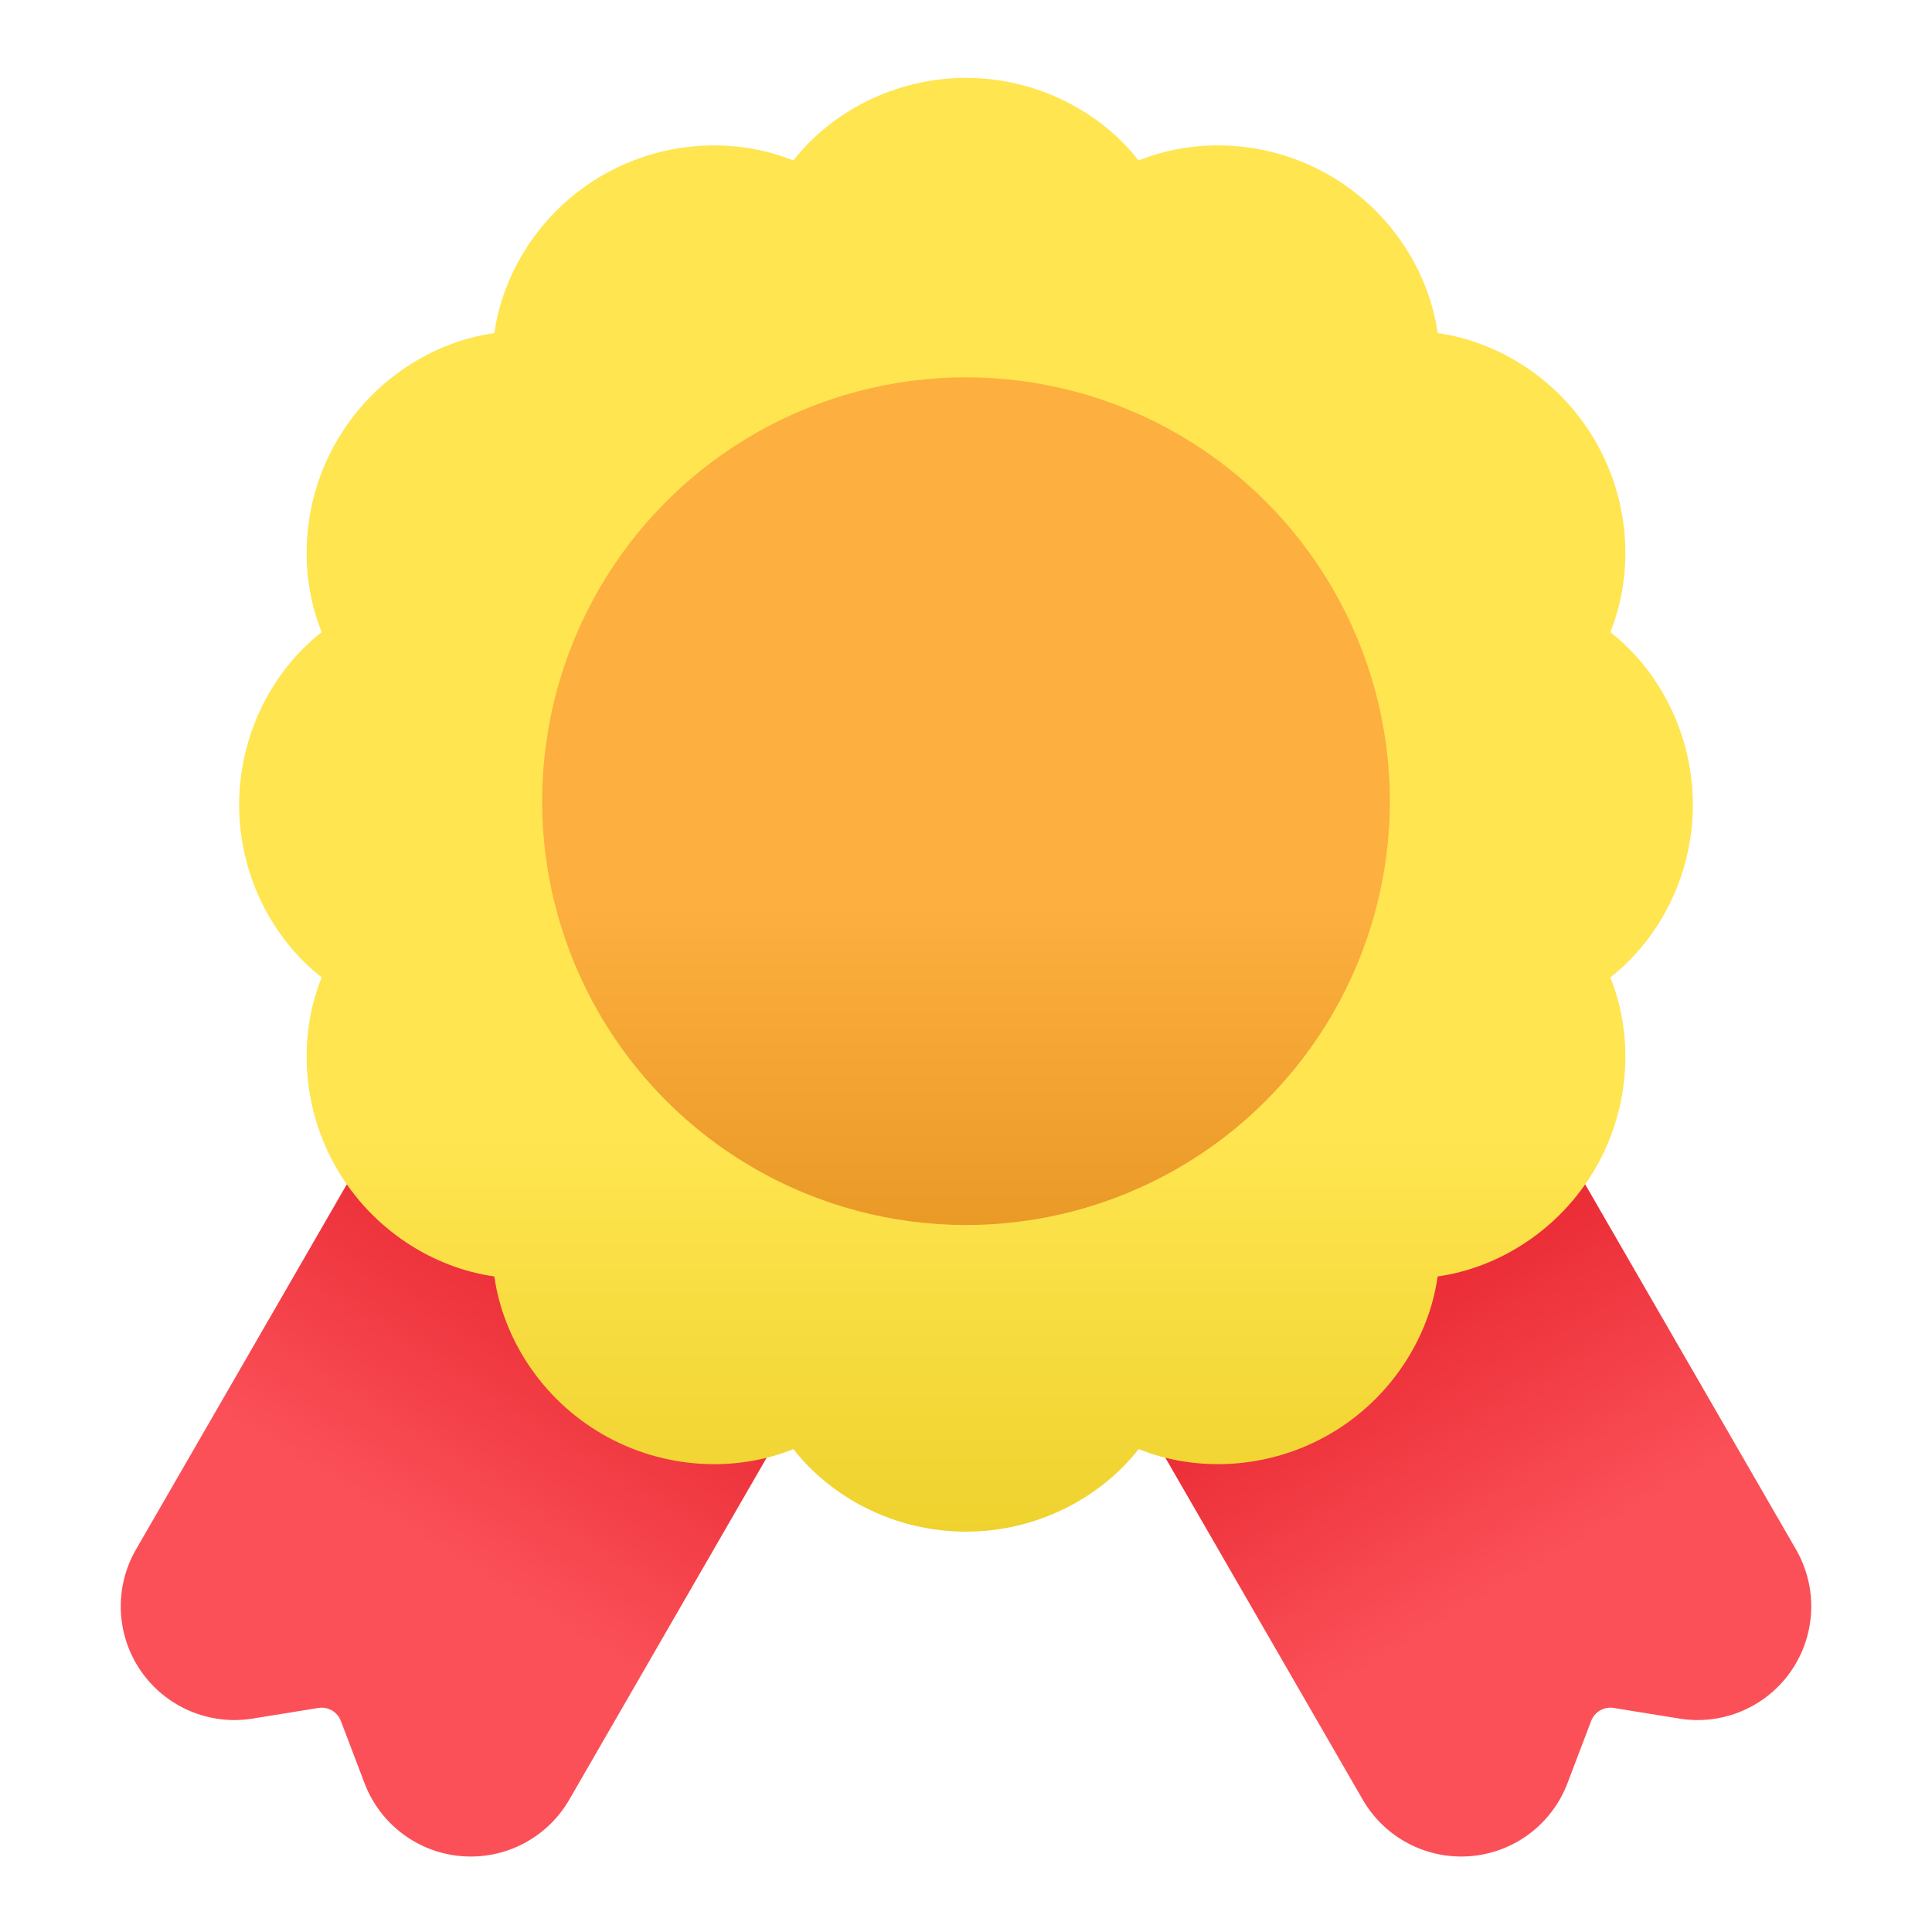
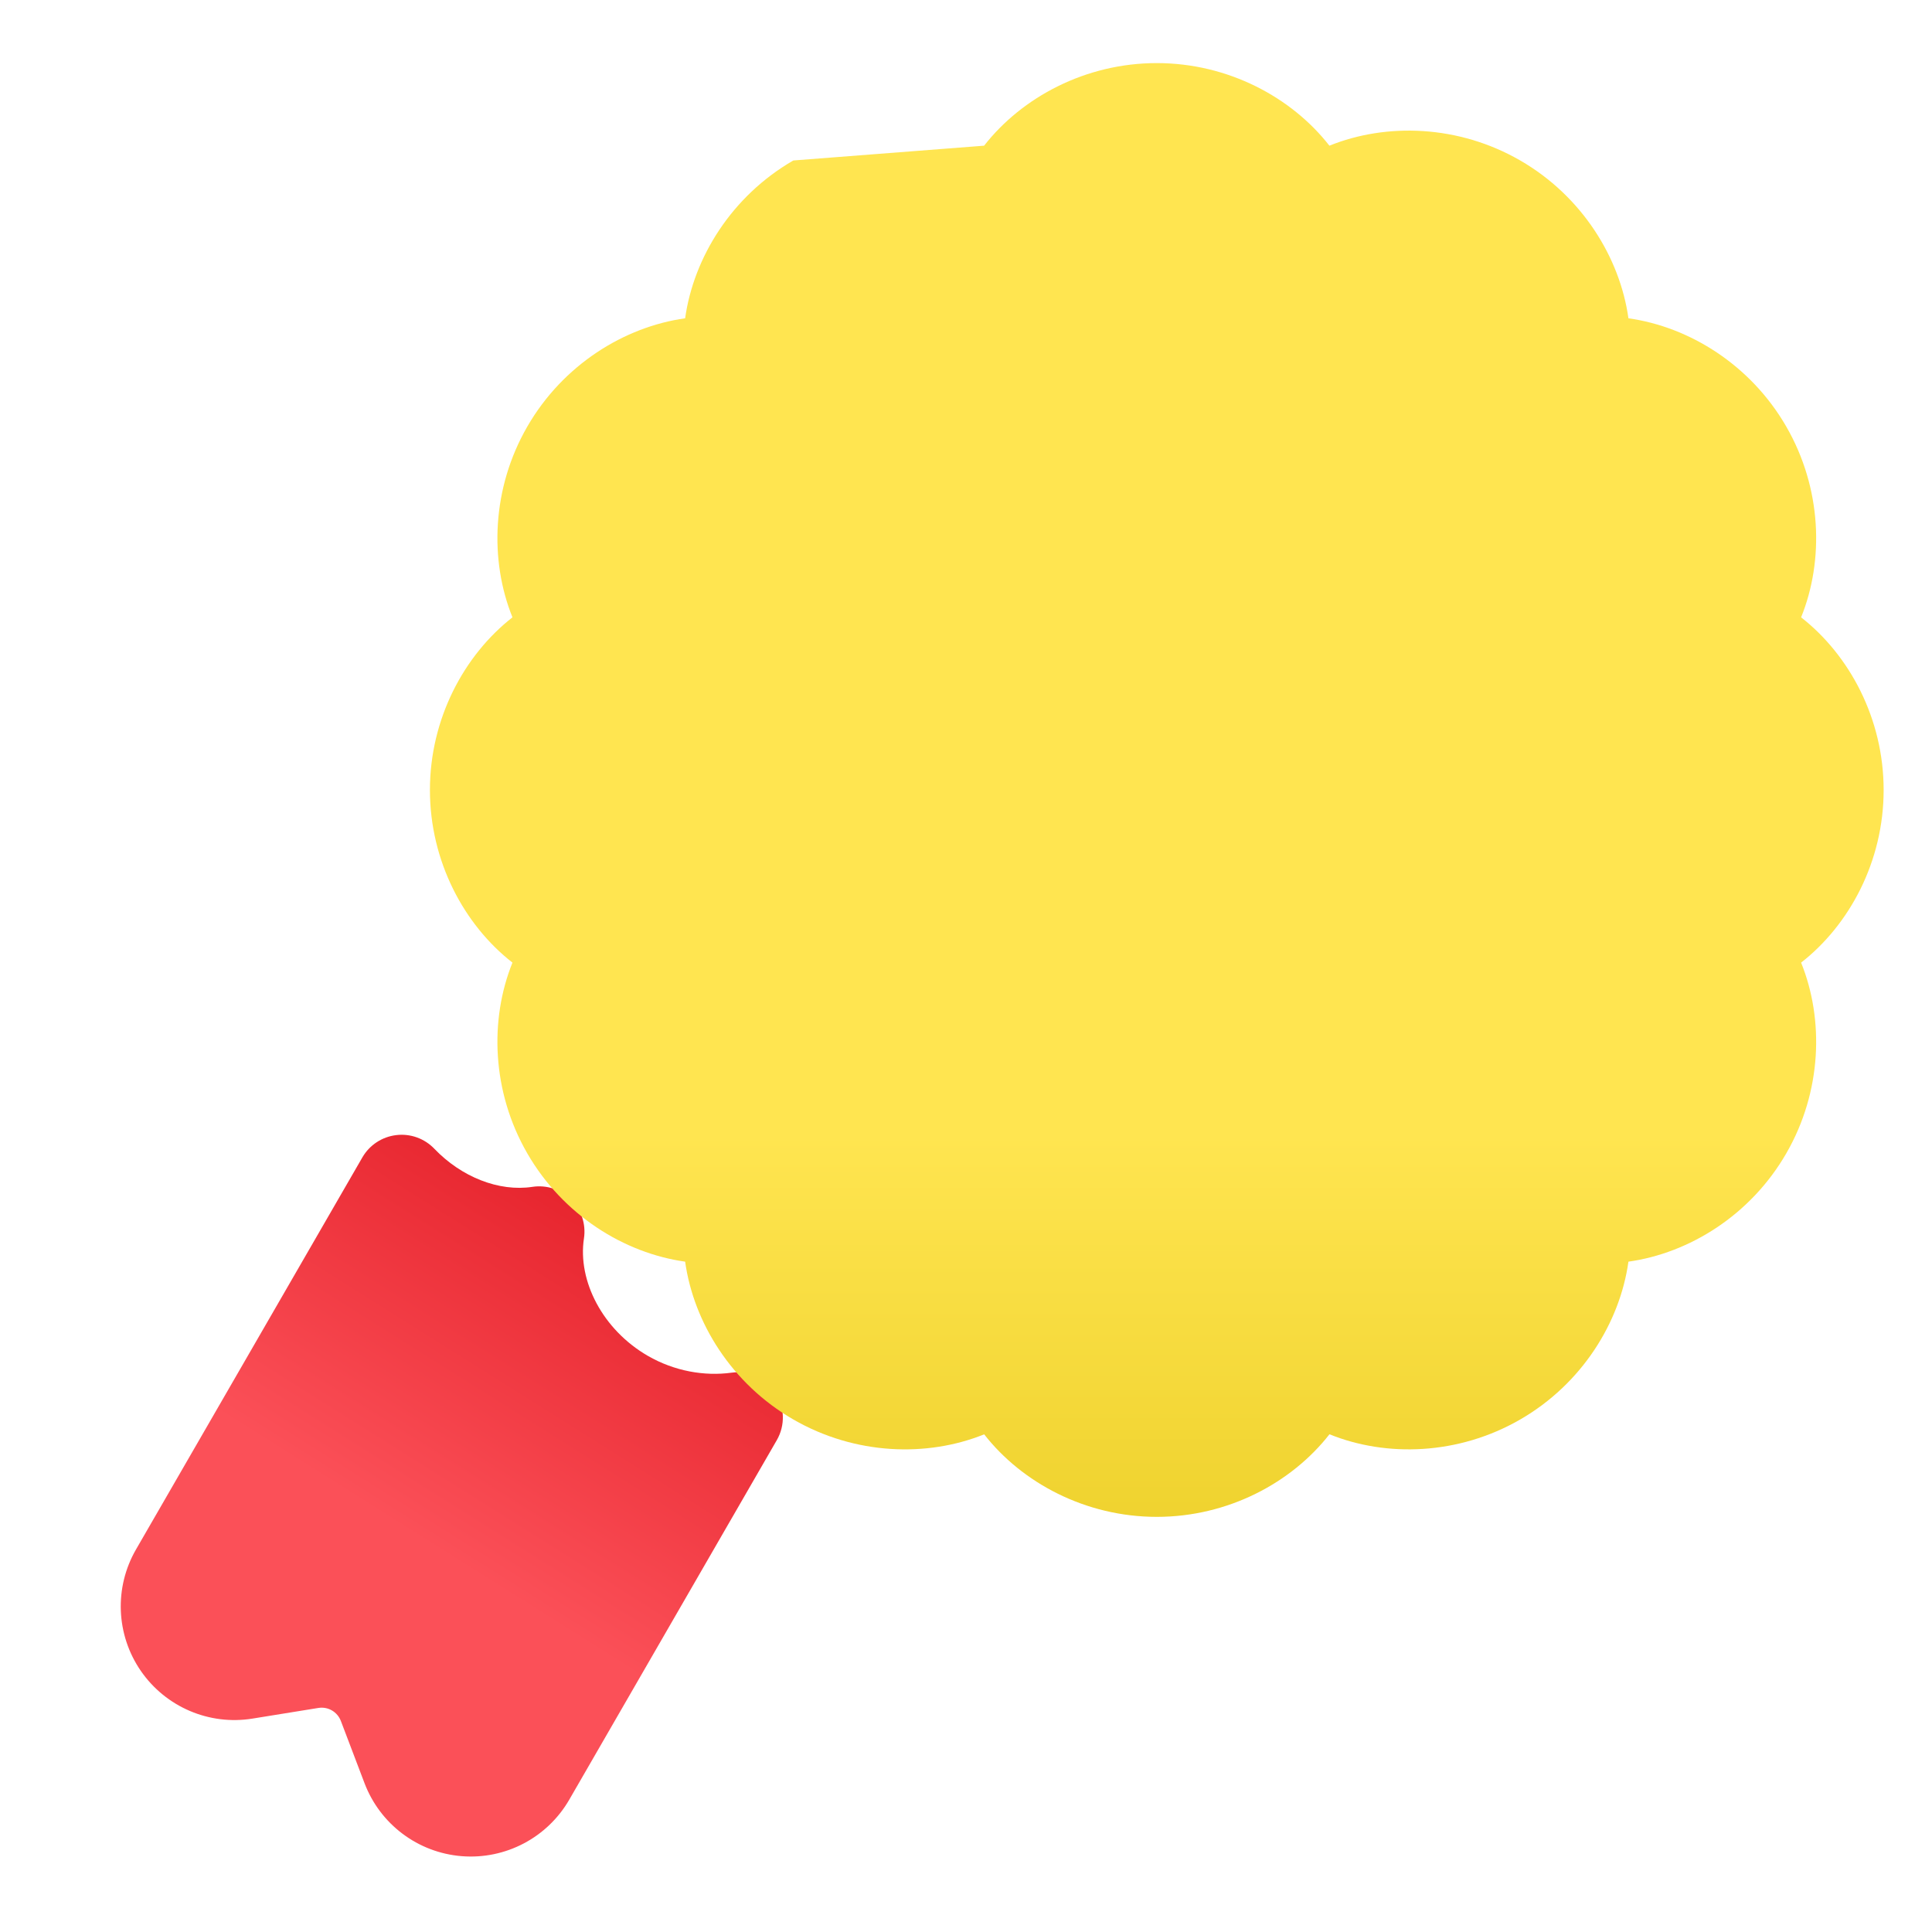
<svg xmlns="http://www.w3.org/2000/svg" width="100%" height="100%" viewBox="0 0 32 32" version="1.1" xml:space="preserve" style="fill-rule:evenodd;clip-rule:evenodd;stroke-linejoin:round;stroke-miterlimit:2;">
-   <path d="M25.998,19.17c-0.118,-0.204 -0.325,-0.341 -0.56,-0.369c-0.234,-0.029 -0.468,0.055 -0.631,0.225c-0.449,0.469 -1.07,0.716 -1.625,0.632c-0.236,-0.036 -0.474,0.043 -0.643,0.211c-0.168,0.169 -0.247,0.407 -0.211,0.643c0.107,0.705 -0.311,1.513 -1.058,1.945c-0.441,0.254 -0.936,0.34 -1.386,0.279c-0.284,-0.039 -0.564,0.088 -0.724,0.325c-0.159,0.238 -0.169,0.545 -0.026,0.793l3.437,5.954c0.364,0.63 1.057,0.994 1.782,0.936c0.725,-0.058 1.351,-0.529 1.609,-1.208l0.392,-1.031c0.058,-0.152 0.213,-0.242 0.373,-0.216l1.089,0.176c0.718,0.117 1.438,-0.191 1.851,-0.789c0.413,-0.599 0.444,-1.381 0.081,-2.011c-0,0 -3.75,-6.495 -3.75,-6.495Z" style="fill:url(#_Linear1);" />
  <path d="M7.193,19.026c-0.163,-0.17 -0.397,-0.254 -0.631,-0.225c-0.235,0.028 -0.442,0.165 -0.56,0.369l-3.75,6.495c-0.363,0.63 -0.332,1.412 0.081,2.011c0.413,0.598 1.133,0.906 1.851,0.789l1.089,-0.176c0.16,-0.026 0.315,0.064 0.373,0.216l0.392,1.031c0.258,0.679 0.884,1.15 1.609,1.208c0.725,0.058 1.418,-0.306 1.782,-0.936c-0,0 3.437,-5.954 3.437,-5.954c0.143,-0.248 0.133,-0.555 -0.026,-0.793c-0.16,-0.237 -0.44,-0.364 -0.724,-0.325c-0.45,0.061 -0.945,-0.025 -1.386,-0.279c-0.747,-0.432 -1.165,-1.24 -1.058,-1.945c0.036,-0.236 -0.043,-0.474 -0.211,-0.643c-0.169,-0.168 -0.407,-0.247 -0.643,-0.211c-0.555,0.084 -1.176,-0.163 -1.625,-0.632Z" style="fill:url(#_Linear2);" />
-   <path d="M13.14,2.658c-0.942,-0.381 -2.136,-0.346 -3.16,0.245c-1.023,0.591 -1.651,1.608 -1.792,2.614c-1.007,0.141 -2.023,0.769 -2.614,1.793c-0.591,1.024 -0.627,2.218 -0.246,3.16c-0.801,0.626 -1.367,1.678 -1.367,2.86c-0,1.182 0.566,2.234 1.367,2.859c-0.381,0.942 -0.345,2.137 0.246,3.16c0.591,1.024 1.607,1.652 2.614,1.793c0.141,1.007 0.769,2.023 1.792,2.614c1.024,0.591 2.218,0.627 3.161,0.246c0.625,0.801 1.677,1.367 2.859,1.367c1.182,0 2.234,-0.566 2.86,-1.368c0.942,0.382 2.136,0.346 3.16,-0.245c1.023,-0.591 1.651,-1.607 1.792,-2.614c1.007,-0.141 2.023,-0.769 2.614,-1.793c0.591,-1.023 0.627,-2.218 0.246,-3.16c0.801,-0.625 1.367,-1.677 1.367,-2.859c0,-1.182 -0.566,-2.234 -1.367,-2.86c0.381,-0.942 0.345,-2.136 -0.246,-3.16c-0.591,-1.024 -1.607,-1.652 -2.614,-1.793c-0.141,-1.006 -0.769,-2.023 -1.792,-2.614c-1.024,-0.591 -2.218,-0.626 -3.161,-0.245c-0.625,-0.801 -1.677,-1.368 -2.859,-1.368c-1.182,0 -2.234,0.567 -2.86,1.368Z" style="fill:url(#_Linear3);" />
-   <circle cx="16" cy="13.27" r="7.02" style="fill:url(#_Linear4);" />
+   <path d="M13.14,2.658c-1.023,0.591 -1.651,1.608 -1.792,2.614c-1.007,0.141 -2.023,0.769 -2.614,1.793c-0.591,1.024 -0.627,2.218 -0.246,3.16c-0.801,0.626 -1.367,1.678 -1.367,2.86c-0,1.182 0.566,2.234 1.367,2.859c-0.381,0.942 -0.345,2.137 0.246,3.16c0.591,1.024 1.607,1.652 2.614,1.793c0.141,1.007 0.769,2.023 1.792,2.614c1.024,0.591 2.218,0.627 3.161,0.246c0.625,0.801 1.677,1.367 2.859,1.367c1.182,0 2.234,-0.566 2.86,-1.368c0.942,0.382 2.136,0.346 3.16,-0.245c1.023,-0.591 1.651,-1.607 1.792,-2.614c1.007,-0.141 2.023,-0.769 2.614,-1.793c0.591,-1.023 0.627,-2.218 0.246,-3.16c0.801,-0.625 1.367,-1.677 1.367,-2.859c0,-1.182 -0.566,-2.234 -1.367,-2.86c0.381,-0.942 0.345,-2.136 -0.246,-3.16c-0.591,-1.024 -1.607,-1.652 -2.614,-1.793c-0.141,-1.006 -0.769,-2.023 -1.792,-2.614c-1.024,-0.591 -2.218,-0.626 -3.161,-0.245c-0.625,-0.801 -1.677,-1.368 -2.859,-1.368c-1.182,0 -2.234,0.567 -2.86,1.368Z" style="fill:url(#_Linear3);" />
  <defs>
    <linearGradient id="_Linear1" x1="0" y1="0" x2="1" y2="0" gradientUnits="userSpaceOnUse" gradientTransform="matrix(-5.788,-9.762,9.762,-5.788,25.788,25.819)">
      <stop offset="0" style="stop-color:#fb5058;stop-opacity:1" />
      <stop offset="1" style="stop-color:#d6000a;stop-opacity:1" />
    </linearGradient>
    <linearGradient id="_Linear2" x1="0" y1="0" x2="1" y2="0" gradientUnits="userSpaceOnUse" gradientTransform="matrix(6.035,-9.658,9.658,6.035,6.736,25.369)">
      <stop offset="0" style="stop-color:#fb5058;stop-opacity:1" />
      <stop offset="1" style="stop-color:#d6000a;stop-opacity:1" />
    </linearGradient>
    <linearGradient id="_Linear3" x1="0" y1="0" x2="1" y2="0" gradientUnits="userSpaceOnUse" gradientTransform="matrix(9.31027e-16,15.205,-15.205,9.31027e-16,17.122,18.795)">
      <stop offset="0" style="stop-color:#ffe550;stop-opacity:1" />
      <stop offset="1" style="stop-color:#d9b900;stop-opacity:1" />
    </linearGradient>
    <linearGradient id="_Linear4" x1="0" y1="0" x2="1" y2="0" gradientUnits="userSpaceOnUse" gradientTransform="matrix(8.39851e-16,13.716,-13.716,8.39851e-16,16.011,15)">
      <stop offset="0" style="stop-color:#fdaf3f;stop-opacity:1" />
      <stop offset="1" style="stop-color:#ca7700;stop-opacity:1" />
    </linearGradient>
  </defs>
</svg>